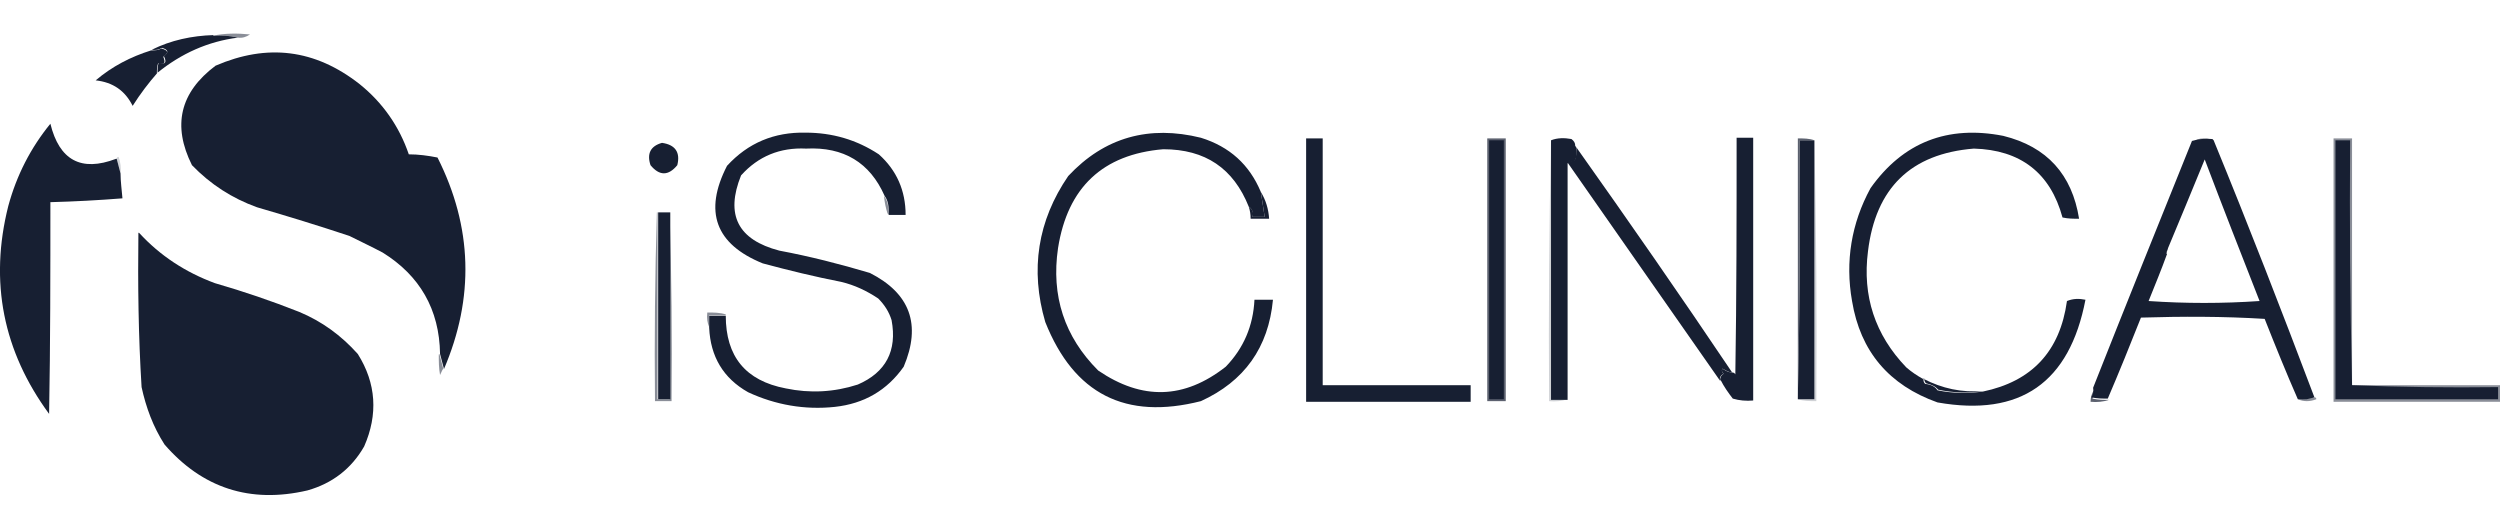
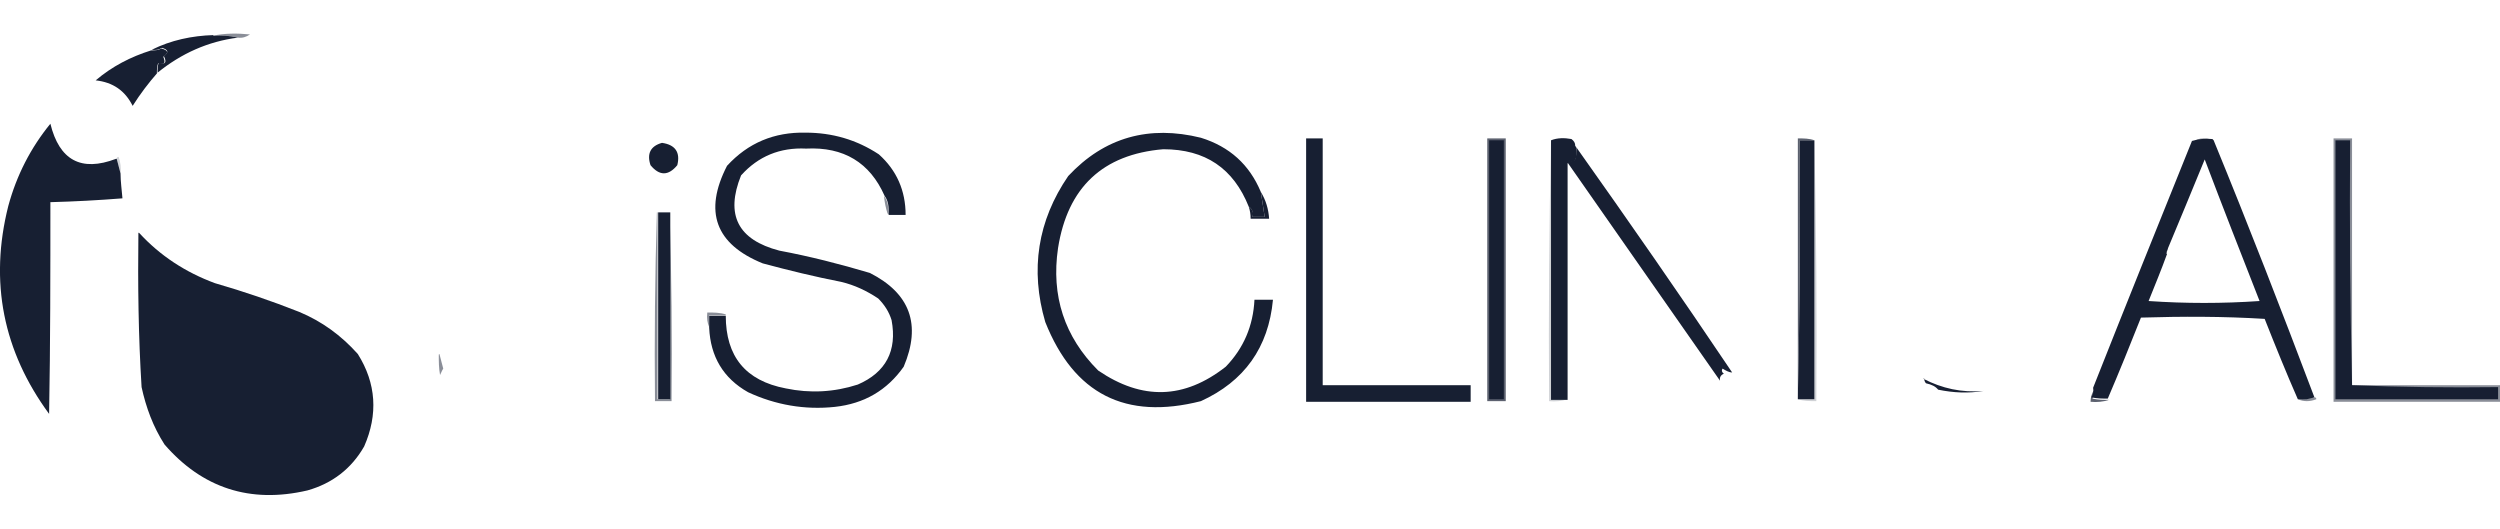
<svg xmlns="http://www.w3.org/2000/svg" viewBox="0 0 392 83" version="1.1" id="Lager_1">
  <path opacity=".5" fill-rule="evenodd" fill="#171f32" d="M33.4,5.6c1.9-.4,3.8-.4,5.8-.2-.6.4-1.2.6-1.9.5-1.2-.3-2.5-.4-3.9-.3Z" />
  <path fill-rule="evenodd" fill="#171f32" d="M33.4,5.6c1.4-.1,2.6,0,3.9.3-4.7.6-8.9,2.5-12.6,5.5,0-.5,0-1.1.2-1.6,1,.4,1.3,0,.8-1,.8-.6.7-1-.3-1.3-.5.3-1,.4-1.6.3,3-1.5,6.3-2.2,9.7-2.3Z" />
  <path opacity="1" fill-rule="evenodd" fill="#171f32" d="M24.7,11.4c-1.4,1.6-2.7,3.3-3.9,5.2-1.2-2.4-3.1-3.7-5.8-4,2.6-2.2,5.5-3.7,8.7-4.7.6,0,1.1,0,1.6-.3,1.1.3,1.2.7.3,1.3.4,1,.2,1.3-.8,1-.2.5-.2,1.1-.2,1.6Z" />
-   <path fill-rule="evenodd" fill="#171f32" d="M69.6,57.8c-.2-.8-.4-1.5-.6-2.3-.1-7-3.2-12.3-9-15.9-1.7-.9-3.4-1.7-5.2-2.6-4.8-1.6-9.7-3.1-14.5-4.5-3.9-1.4-7.3-3.6-10.2-6.6-3.1-6.2-1.9-11.4,3.7-15.6,8.1-3.5,15.6-2.6,22.6,2.9,3.6,2.9,6.2,6.6,7.7,11,1.5,0,3,.2,4.5.5,5.5,10.9,5.8,22,1,33.2Z" />
  <path opacity=".5" fill-rule="evenodd" fill="#171f32" d="M347.1,22c-1.1,0-2.2,0-3.2.3.4-.4.9-.6,1.6-.6.6,0,1.1.1,1.6.3Z" />
  <path fill-rule="evenodd" fill="#171f32" d="M18.3,24.9c.2.8.4,1.5.6,2.3,0,1.3.2,2.6.3,3.9-3.8.3-7.5.5-11.3.6,0,11.1,0,22.1-.2,33.2C.5,55.1-1.7,44.2,1.3,32.3c1.3-4.8,3.5-9.1,6.6-12.9,1.4,5.7,4.8,7.6,10.3,5.5Z" />
  <path opacity=".7" fill-rule="evenodd" fill="#171f32" d="M233.2,21.7h2.9v41.2h-2.9V21.7Z" />
  <path fill-rule="evenodd" fill="#171f32" d="M233.5,22h2.3v40.6h-2.3V22Z" />
  <path opacity=".2" fill-rule="evenodd" fill="#171f32" d="M243.2,22v40.6h2.6c-.9.3-1.9.4-2.9.3-.1-13.7,0-27.3.3-40.9Z" />
  <path fill-rule="evenodd" fill="#171f32" d="M247.1,23c.2.7.2,1.5-.2,2.3-.4,0-.8.2-1.1.3v37.1h-2.6V22c1-.4,2.1-.4,3.2-.2.4.3.6.6.6,1.1Z" />
  <path opacity=".7" fill-rule="evenodd" fill="#171f32" d="M284.5,22h-2.3c.1,13.5,0,26.9-.3,40.3V21.7c.9,0,1.8,0,2.6.3Z" />
  <path fill-rule="evenodd" fill="#171f32" d="M284.5,22v40.6h-2.6v-.3c.3-13.4.4-26.8.3-40.3h2.3Z" />
  <path opacity=".2" fill-rule="evenodd" fill="#171f32" d="M284.5,22c.3,13.6.4,27.2.3,40.9-1,0-2,0-2.9-.3h2.6V22Z" />
  <path opacity=".5" fill-rule="evenodd" fill="#171f32" d="M368.8,60.4h23.2v2.6h-26.1V21.7h2.9v38.7Z" />
  <path opacity=".2" fill-rule="evenodd" fill="#171f32" d="M18.3,24.9c0-.2.1-.3.3-.3.3.8.4,1.7.3,2.6-.2-.8-.4-1.5-.6-2.3Z" />
  <path fill-rule="evenodd" fill="#171f32" d="M103.8,22.4c2.1.3,2.9,1.5,2.4,3.5-1.4,1.7-2.8,1.7-4.2,0-.6-1.8,0-3,1.8-3.5Z" />
  <path fill-rule="evenodd" fill="#171f32" d="M197.7,30.1c.8,1.3,1.2,2.7,1.3,4.2h-2.9c0-.7-.1-1.3-.3-1.9.6.4.8.9.6,1.6h1.9c-.2-1.3-.4-2.6-.6-3.9Z" />
  <path opacity=".5" fill-rule="evenodd" fill="#171f32" d="M103.1,33.3v29.3h1.9v-29.3c.3,9.8.4,19.7.3,29.6h-2.6c-.1-9.9,0-19.8.3-29.6Z" />
  <path fill-rule="evenodd" fill="#171f32" d="M103.2,33.3h1.9v29.3h-1.9v-29.3Z" />
  <path fill-rule="evenodd" fill="#171f32" d="M247.1,23c8.3,11.7,16.5,23.5,24.5,35.4-.5,0-1-.3-1.5-.6-.2.3-.1.6.2.8-.5.2-.7.6-.6,1.1-8-11.4-15.9-22.8-23.9-34.2.4-.2.7-.3,1.1-.3.3-.8.4-1.5.2-2.3Z" />
  <path fill-rule="evenodd" fill="#171f32" d="M139.3,33.6c.1-1.1,0-2.1-.6-2.9-2.3-5.2-6.4-7.7-12.3-7.4-4.1-.2-7.5,1.2-10.2,4.2-2.5,6.2-.5,10.1,6,11.8,4.8.9,9.5,2.1,14.2,3.5,6.3,3.2,8.1,8.1,5.3,14.7-2.6,3.7-6.2,5.8-10.8,6.3-4.7.5-9.3-.3-13.6-2.3-3.9-2.2-5.9-5.6-6.1-10.1v-1.9h2.6c0,6.4,3.1,10.2,9.4,11.4,3.8.8,7.6.6,11.3-.6,4.4-1.9,6.2-5.3,5.3-10.1-.4-1.3-1.1-2.4-2.1-3.4-1.8-1.2-3.7-2.1-5.8-2.6-4.1-.8-8.2-1.8-12.3-2.9-7.4-3-9.3-8.1-5.6-15.3,3.3-3.6,7.4-5.3,12.3-5.2,4.2,0,8,1.1,11.5,3.4,2.8,2.5,4.2,5.7,4.2,9.5h-2.6Z" />
  <path opacity=".5" fill-rule="evenodd" fill="#171f32" d="M138.6,30.7c.6.8.8,1.8.6,2.9-.3-.9-.5-1.9-.6-2.9Z" />
  <path fill-rule="evenodd" fill="#171f32" d="M21.8,36.5c3.3,3.6,7.3,6.2,11.9,7.9,4.5,1.3,8.9,2.8,13.2,4.5,3.6,1.5,6.6,3.7,9.2,6.6,2.9,4.6,3.2,9.5,1,14.5-2,3.5-5,5.8-8.9,6.9-9,2.1-16.5-.4-22.4-7.2-1.8-2.8-2.9-5.8-3.6-9-.5-8-.6-16.1-.5-24.2Z" />
  <path fill-rule="evenodd" fill="#171f32" d="M347.1,22c5.5,13.4,10.7,26.8,15.8,40.3-.8.3-1.6.4-2.6.3-1.8-4.1-3.5-8.3-5.2-12.6-6.5-.4-12.9-.4-19.4-.2-1.7,4.3-3.4,8.5-5.2,12.7-.9,0-1.7,0-2.6-.2.3-.4.4-.9.3-1.5,5.1-12.9,10.3-25.8,15.5-38.7,1-.3,2.1-.4,3.2-.3ZM339.7,39.8v-.3c2-4.8,4-9.6,6-14.5,2.8,7.4,5.7,14.8,8.6,22.2-5.8.4-11.6.4-17.4,0,1-2.5,2-4.9,2.9-7.4Z" />
  <path fill-rule="evenodd" fill="#171f32" d="M339.7,39.4v.3c-.9.3-1.4,0-1.6-1.1.5-1,1-2.1,1.3-3.4.5-.2,1-.3,1.5-.3-.6,1.4-.9,2.9-1.1,4.5Z" />
  <path opacity=".5" fill-rule="evenodd" fill="#171f32" d="M113.8,49.4h-2.6v1.9c-.3-.7-.4-1.4-.3-2.3,1,0,2,0,2.9.3Z" />
  <path opacity=".5" fill-rule="evenodd" fill="#171f32" d="M68.9,55.5c.2.8.4,1.5.6,2.3-.2.3-.3.6-.5,1-.2-1.1-.2-2.1-.2-3.2Z" />
-   <path fill-rule="evenodd" fill="#171f32" d="M301.6,59.4c0,.3,0,.6.3.8.9.1,1.5.4,1.9,1,2.4.5,4.8.5,7.1.2,7.7-1.6,12.1-6.3,13.2-14.2,1-.4,1.9-.4,2.9-.2-2.5,13-10.2,18.4-23.2,16.1-7.6-2.7-12.1-8-13.4-15.9-1.1-6.2-.1-12.2,2.9-17.7,5.1-7.2,12.1-9.9,20.8-8.2,6.9,1.7,10.8,6.1,11.9,13-.9,0-1.7,0-2.6-.2-1.9-7-6.6-10.6-13.9-10.8-9.9.8-15.4,6.2-16.6,16.1-.9,7,1.1,13.1,6,18.2.8.7,1.7,1.3,2.6,1.8Z" />
-   <path opacity="1" fill-rule="evenodd" fill="#171f32" d="M269.7,59.7c0-.5.2-.9.6-1.1-.3-.2-.4-.5-.2-.8.4.3.9.6,1.5.6.2,0,.4.1.5.3.2-12.4.2-24.7.2-37.1h2.6v41.2c-1.1.1-2.2,0-3.2-.3-.7-.9-1.4-1.9-1.9-2.9Z" />
+   <path fill-rule="evenodd" fill="#171f32" d="M301.6,59.4Z" />
  <path fill-rule="evenodd" fill="#171f32" d="M301.6,59.4c2.9,1.5,6,2.2,9.4,1.9-2.3.4-4.7.3-7.1-.2-.4-.5-1-.8-1.9-1-.2-.2-.3-.5-.3-.8Z" />
  <path fill-rule="evenodd" fill="#171f32" d="M197.7,30.1c.2,1.3.4,2.6.6,3.9h-1.9c.1-.7,0-1.2-.6-1.6-2.4-6-6.8-9-13.4-9-9.5.8-15,6-16.5,15.5-1.1,7.5,1,13.9,6.3,19.2,6.9,4.7,13.5,4.5,20-.6,2.8-2.9,4.3-6.4,4.5-10.5h2.9c-.7,7.5-4.5,12.8-11.3,15.9-11.8,3-19.9-1.1-24.4-12.4-2.4-8.2-1.2-15.9,3.6-22.9,5.7-6.1,12.7-8,20.8-6,4.5,1.4,7.6,4.2,9.4,8.5Z" />
  <path fill-rule="evenodd" fill="#171f32" d="M204.8,21.7h2.6v38.7h23.2v2.6h-25.8V21.7Z" />
  <path fill-rule="evenodd" fill="#171f32" d="M368.8,60.4c7.6.3,15.2.4,22.9.3v1.9h-25.5V22h2.3c-.1,12.8,0,25.6.3,38.3Z" />
  <path opacity=".7" fill-rule="evenodd" fill="#171f32" d="M328.4,61c0,.5,0,1-.3,1.5.9.2,1.7.2,2.6.2-.9.3-1.9.4-2.9.3,0-.7.2-1.4.6-1.9Z" />
  <path opacity=".5" fill-rule="evenodd" fill="#171f32" d="M362.9,62.3c.2,0,.3.1.3.3-1,.4-2,.4-2.9,0,.9,0,1.8,0,2.6-.3Z" />
</svg>